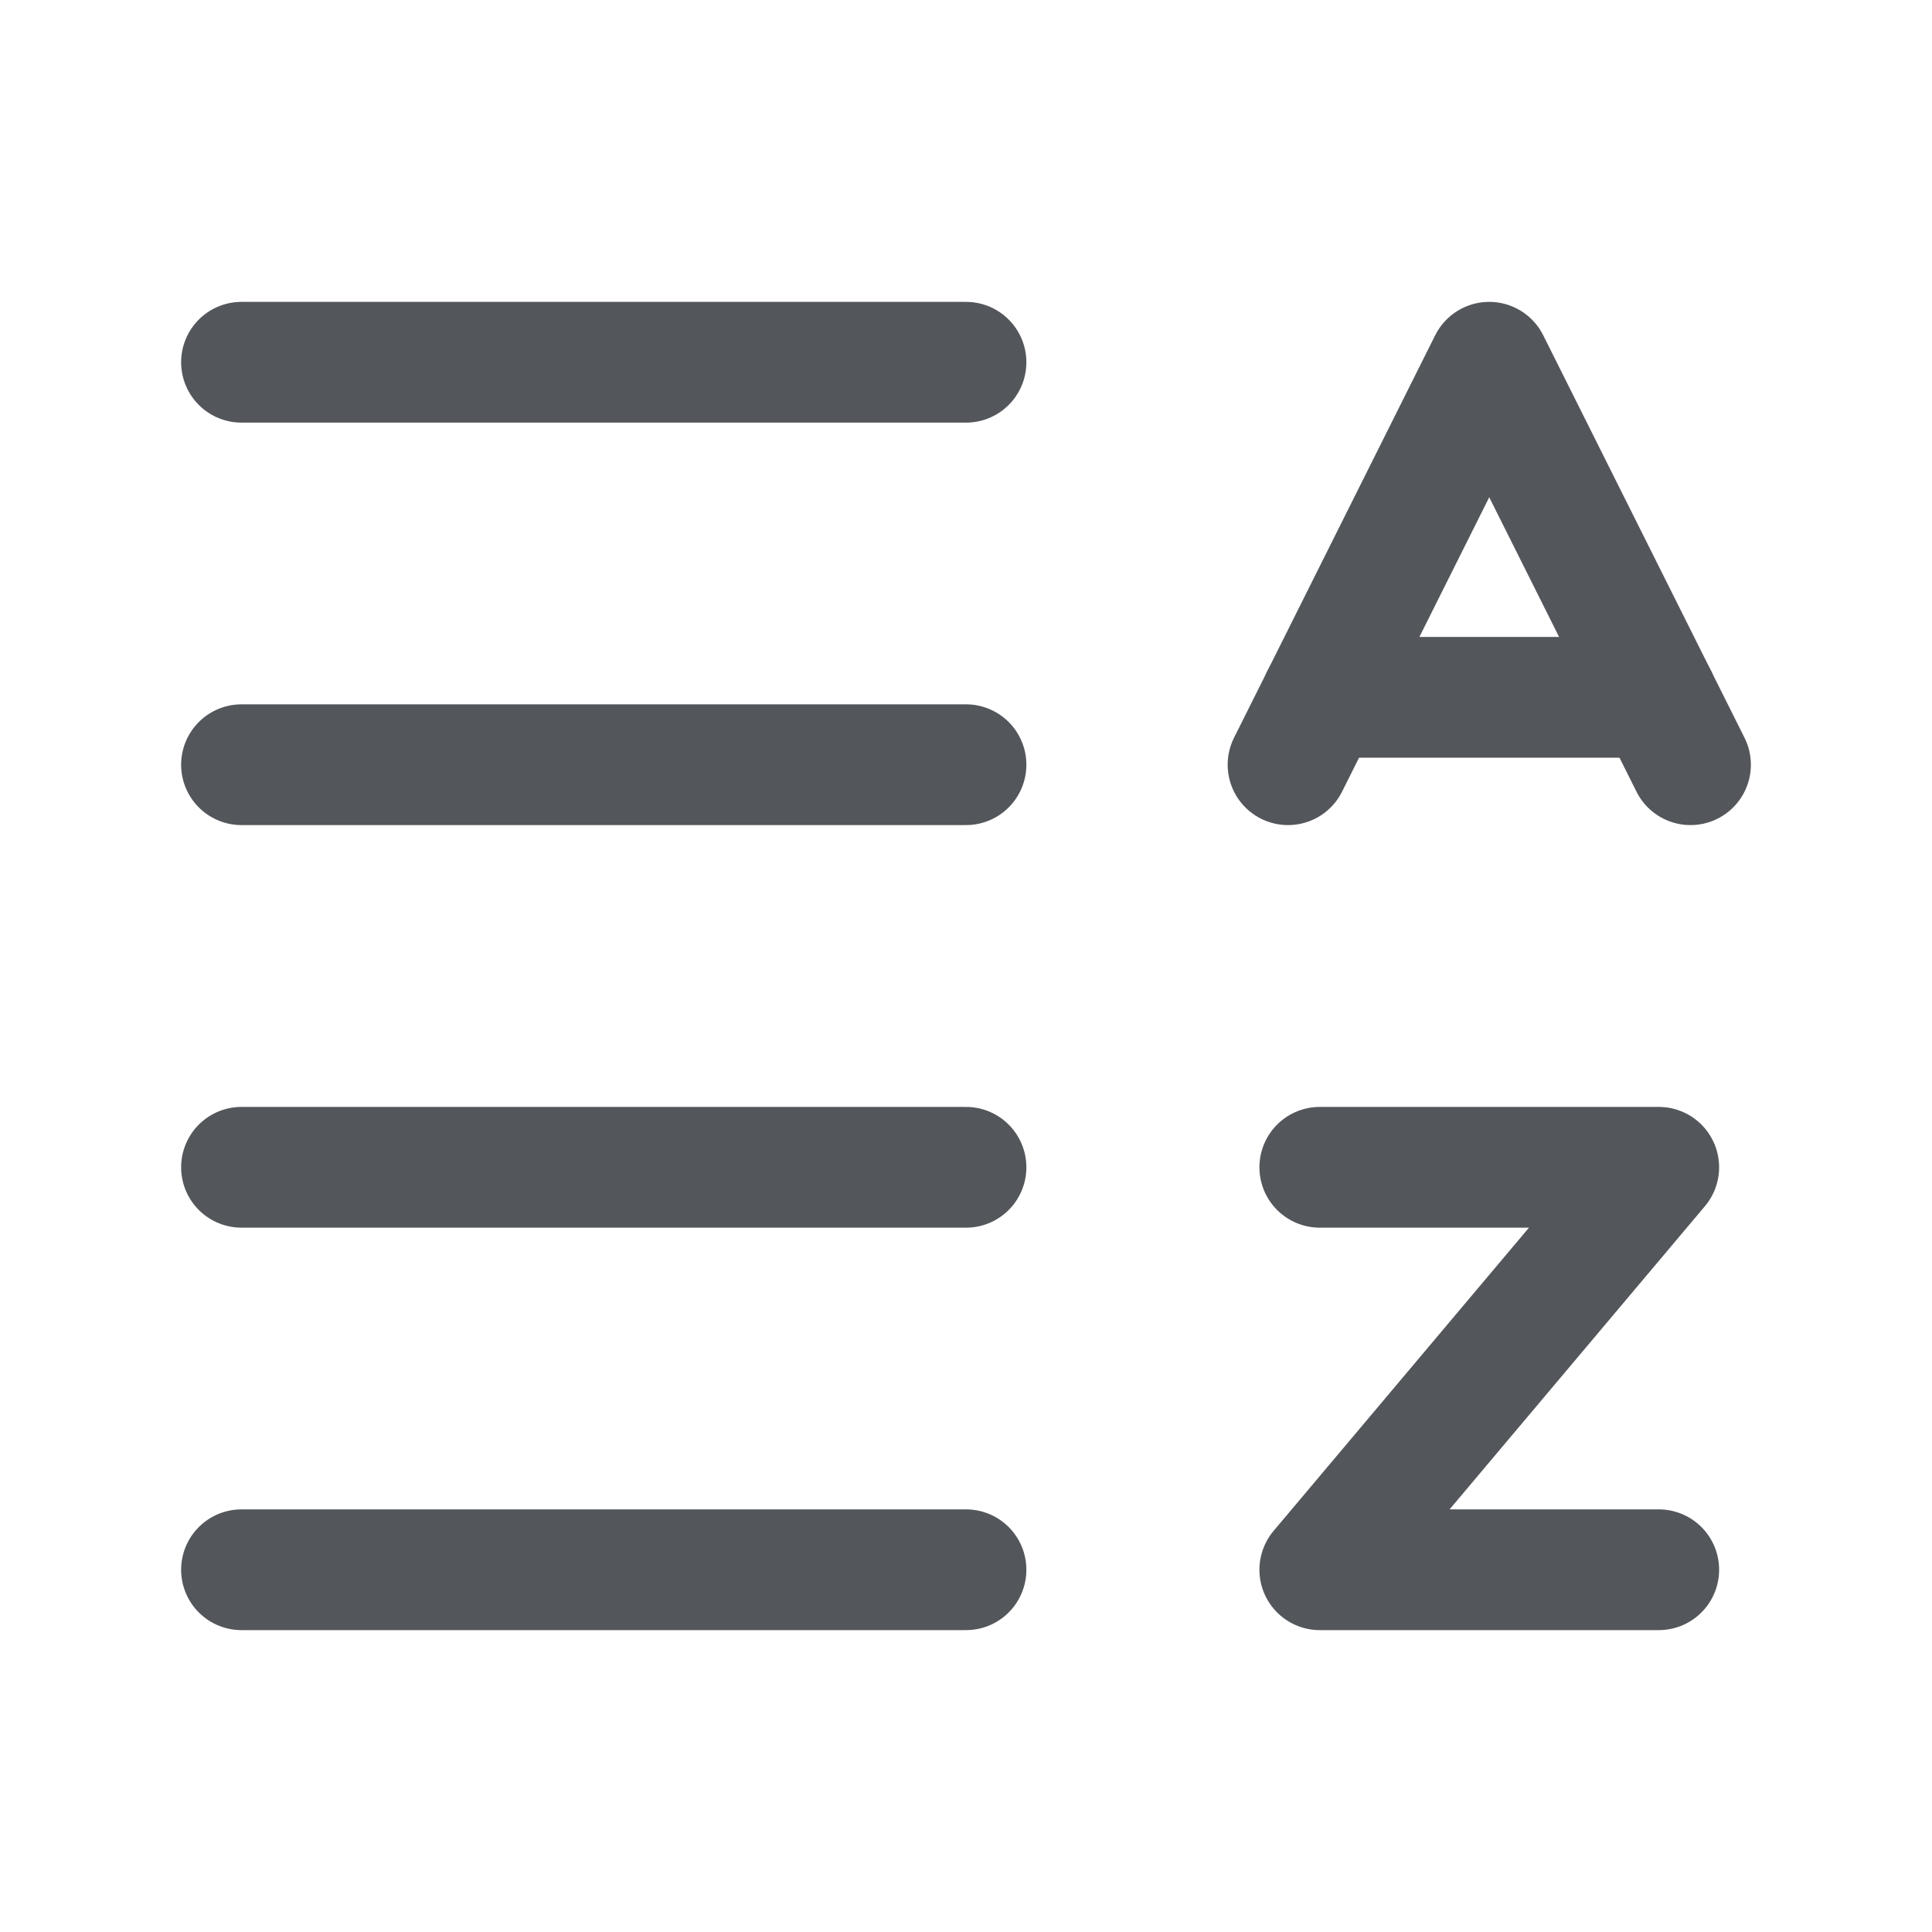
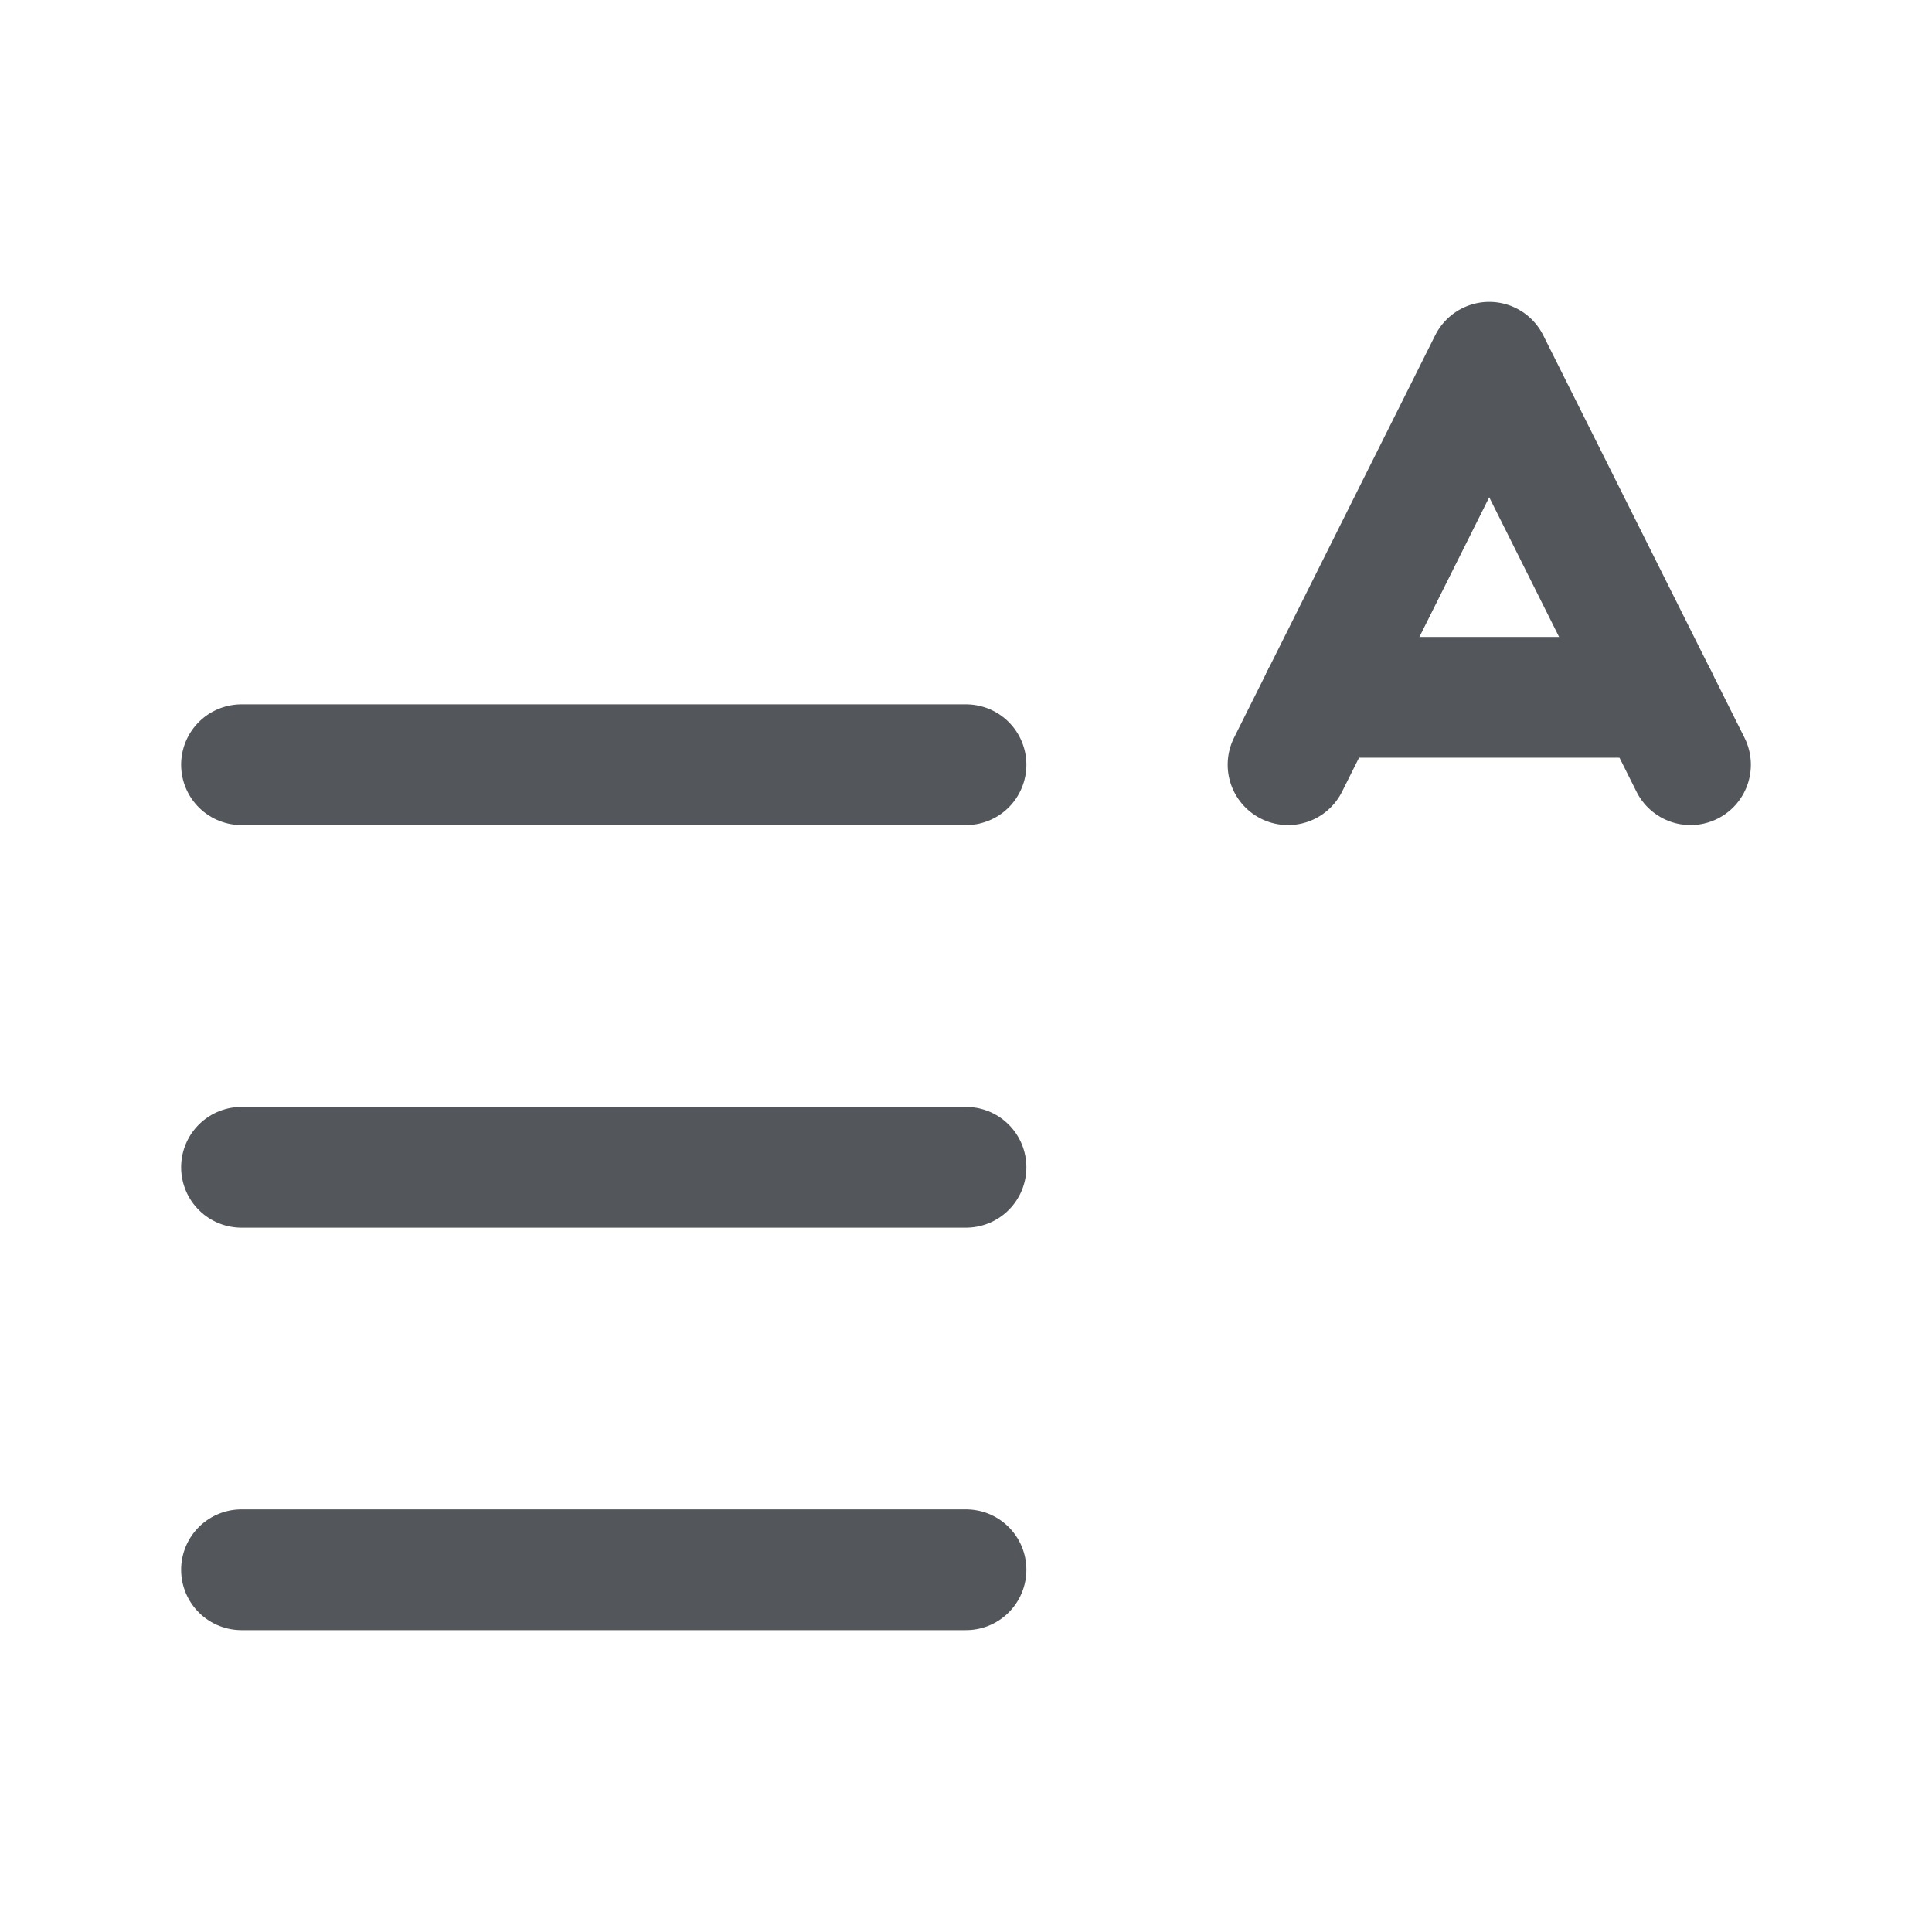
<svg xmlns="http://www.w3.org/2000/svg" width="16" height="16" viewBox="0 0 16 16" fill="none">
  <g id="Filter, Sort, A-Z 1" clip-path="url(#clip0_6582_11752)">
    <g id="Group">
      <g id="Group_2">
-         <path id="Vector" d="M10.93 9.667H13.737L10.93 13H13.737" stroke="#53565A" stroke-linecap="round" stroke-linejoin="round" />
        <path id="Vector_2" d="M14 6.333L12.333 3L10.667 6.333" stroke="#53565A" stroke-linecap="round" stroke-linejoin="round" />
        <path id="Vector_3" d="M10.946 5.775H13.721" stroke="#53565A" stroke-linecap="round" stroke-linejoin="round" />
        <path id="Vector_4" d="M8 13H2" stroke="#53565A" stroke-linecap="round" stroke-linejoin="round" />
        <path id="Vector_5" d="M8 9.667H2" stroke="#53565A" stroke-linecap="round" stroke-linejoin="round" />
        <path id="Vector_6" d="M8 6.333H2" stroke="#53565A" stroke-linecap="round" stroke-linejoin="round" />
-         <path id="Vector_7" d="M8 3H2" stroke="#53565A" stroke-linecap="round" stroke-linejoin="round" />
      </g>
    </g>
  </g>
  <defs>
    <clipPath id="clip0_6582_11752">
      <rect width="16" height="16" fill="white" />
    </clipPath>
  </defs>
</svg>